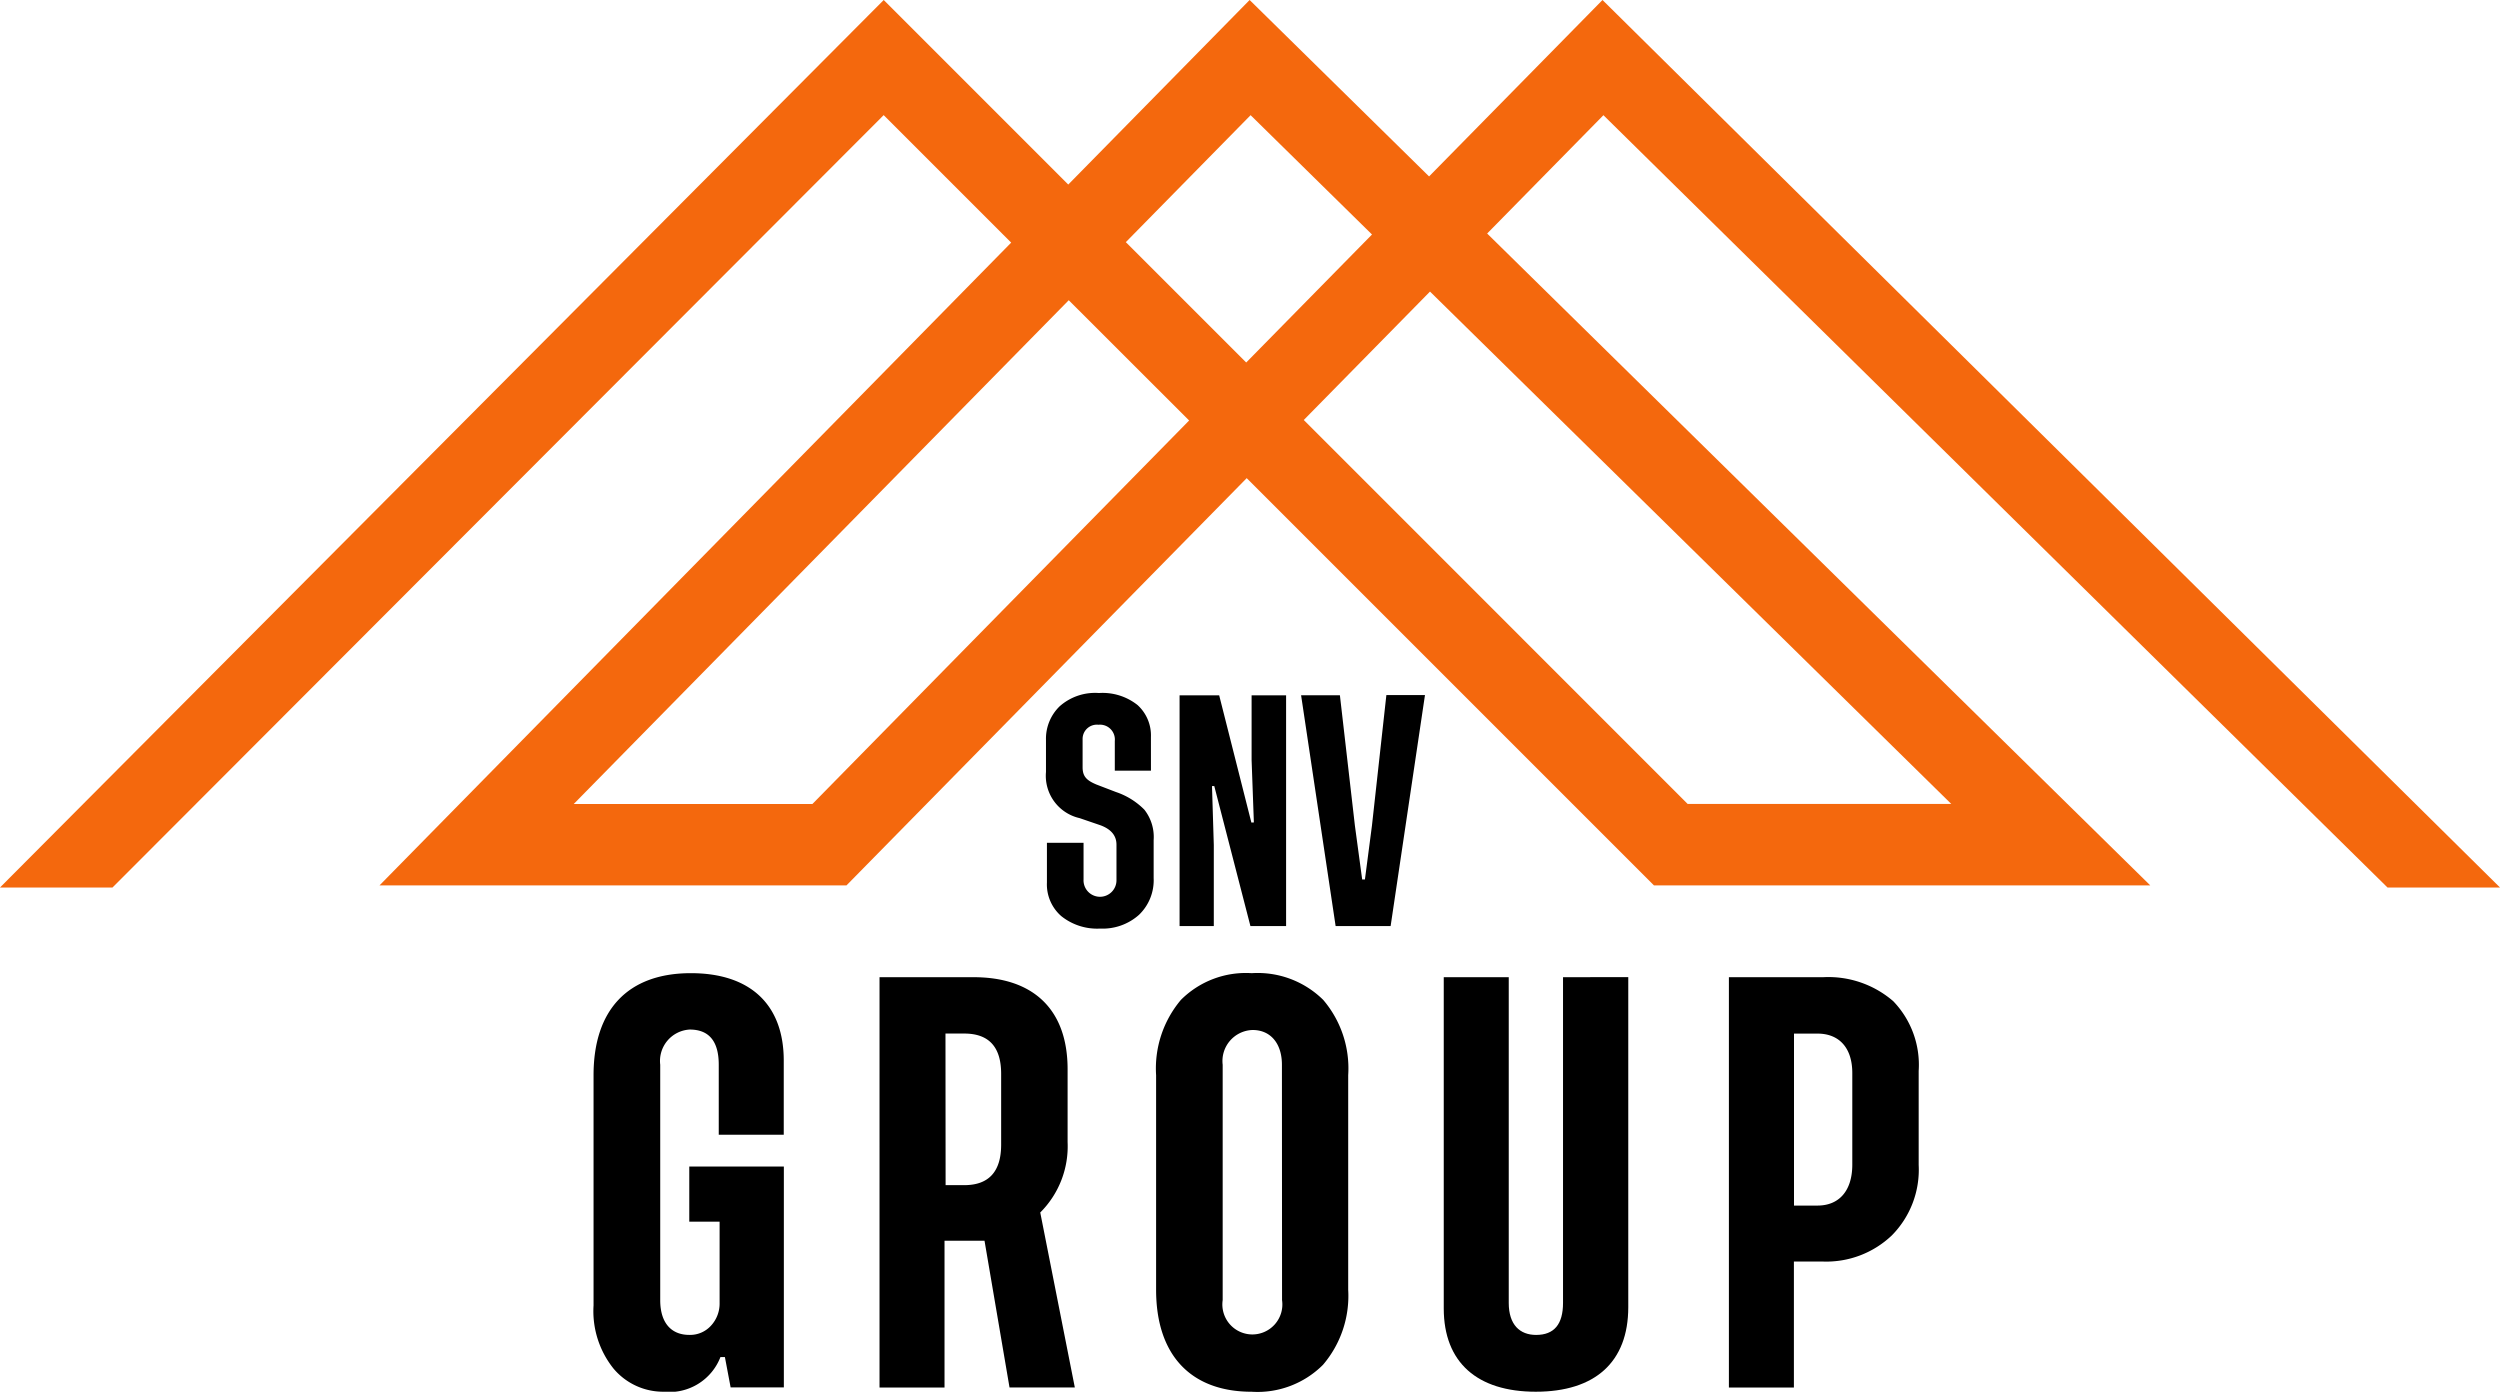
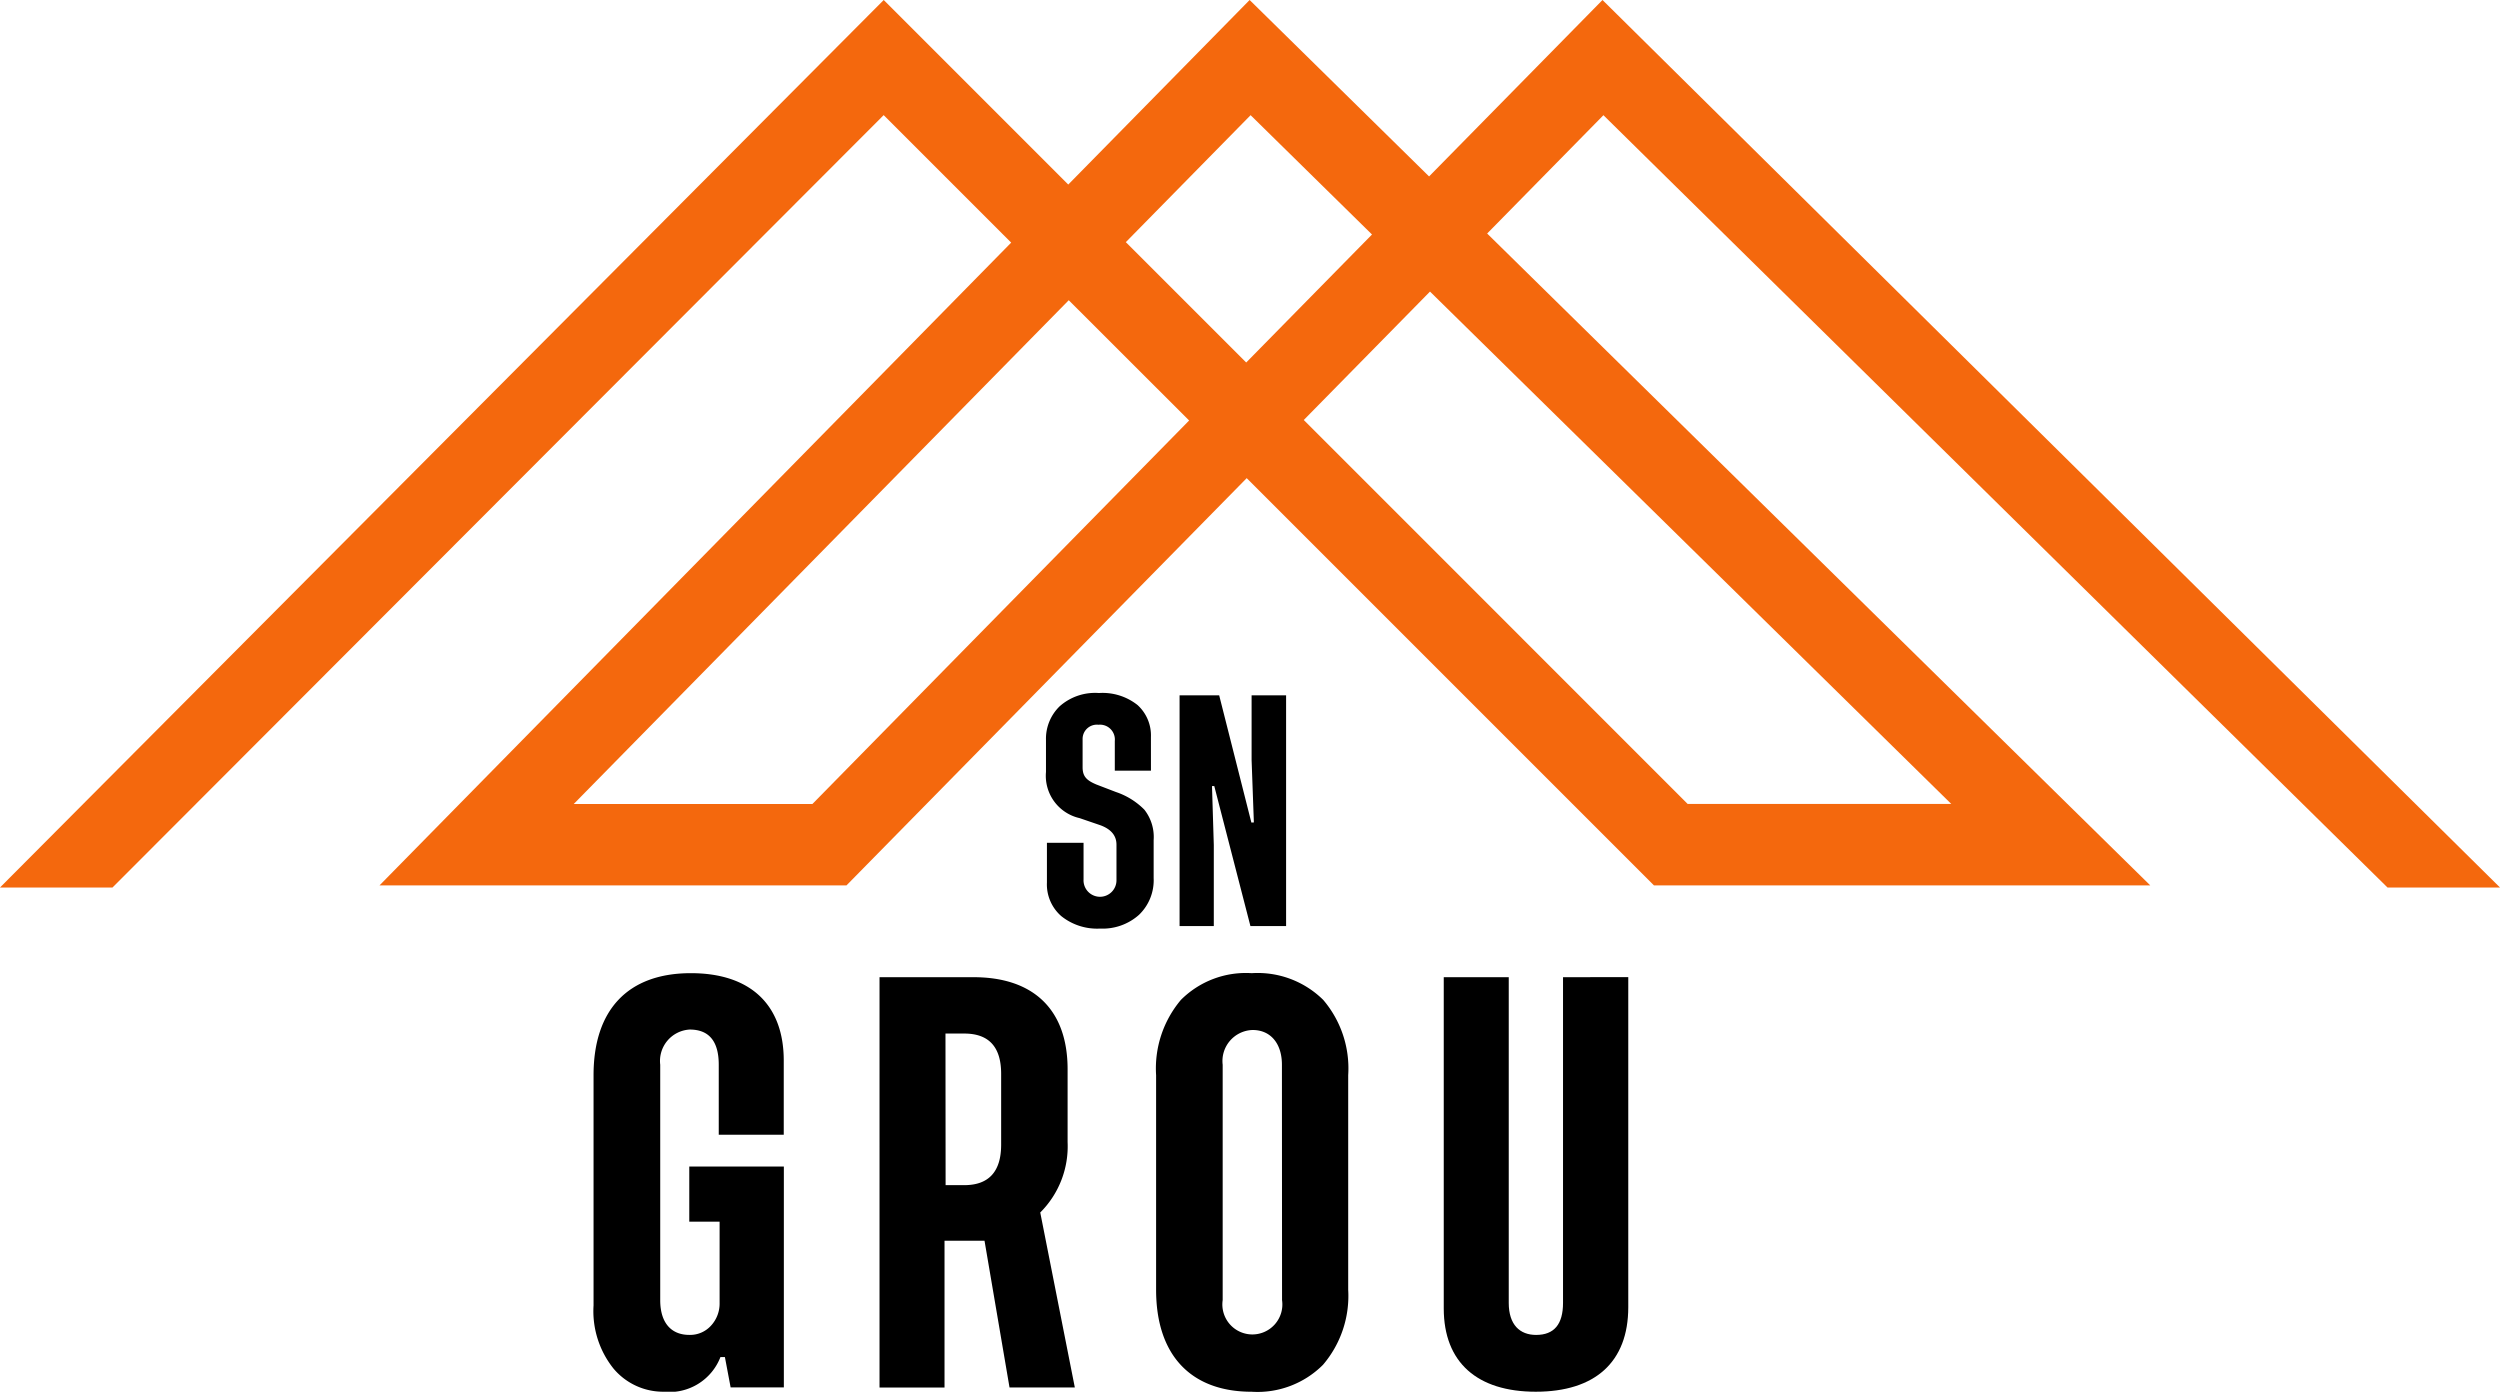
<svg xmlns="http://www.w3.org/2000/svg" width="100" height="55.669" viewBox="0 0 100 55.669">
-   <path fill="#f4680d" fill-rule="evenodd" d="M64.1 0L100 35.5h-4.5L64.137 4.608l-4.651 4.733L86.01 35.415H66.157L49.868 19.126 33.86 35.415H15.181l25.266-25.71-5.1-5.1L4.5 35.5H0L35.349 0l7.381 7.382L49.985 0l7.178 7.057zm-9.22 9.38l-4.856-4.773-4.991 5.079 4.815 4.814zm-2.729 7.42l15.355 15.358h10.545L57.2 11.663zm-4.586.02l-4.815-4.811-19.8 20.15h9.547z" />
+   <path fill="#f4680d" fill-rule="evenodd" d="M64.1 0L100 35.5h-4.5L64.137 4.608l-4.651 4.733L86.01 35.415H66.157L49.868 19.126 33.86 35.415H15.181l25.266-25.71-5.1-5.1L4.5 35.5H0L35.349 0l7.381 7.382L49.985 0l7.178 7.057zm-9.22 9.38l-4.856-4.773-4.991 5.079 4.815 4.814zm-2.729 7.42l15.355 15.358h10.545L57.2 11.663zm-4.586.02l-4.815-4.811-19.8 20.15h9.547" />
  <path d="M26.384 50l.229 1.213h2.129V42.38h-3.783v2.205h1.213v3.248a1.3 1.3 0 0 1-.348.916 1.128 1.128 0 0 1-.865.365c-.687 0-1.162-.441-1.162-1.391v-9.414a1.259 1.259 0 0 1 1.179-1.409c.772 0 1.162.467 1.162 1.408v2.8h2.6v-2.969c0-2.205-1.306-3.494-3.715-3.494-2.519 0-3.893 1.467-3.893 4.08v9.211a3.673 3.673 0 0 0 .8 2.527 2.592 2.592 0 0 0 2 .924A2.19 2.19 0 0 0 26.206 50z" transform="translate(2.612 4.282)" />
  <path d="M37.74 44.2a3.737 3.737 0 0 0 1.094-2.816v-2.915c0-2.409-1.391-3.681-3.757-3.681h-3.766V51.2h2.6v-5.87h1.6l1 5.869h2.612zm-3.791-7.158h.751c.984 0 1.476.534 1.476 1.611v2.833c0 1.077-.492 1.62-1.476 1.62h-.746z" transform="translate(3.87 4.3)" />
  <path d="M44.982 34.645a3.67 3.67 0 0 0-2.833 1.069 4.254 4.254 0 0 0-.992 3.011v8.583c0 2.6 1.374 4.08 3.825 4.08a3.7 3.7 0 0 0 2.85-1.077 4.242 4.242 0 0 0 1.009-3v-8.587a4.219 4.219 0 0 0-1-3.011 3.729 3.729 0 0 0-2.859-1.068zm1.213 13.078a1.2 1.2 0 1 1-2.375 0v-9.414a1.242 1.242 0 0 1 1.2-1.391c.712 0 1.17.534 1.17 1.391z" transform="translate(5.087 4.282)" />
  <path d="M56.169 34.788v13.028c0 .857-.356 1.281-1.077 1.281-.645 0-1.094-.4-1.094-1.281V34.788h-2.6v13.248c0 2.163 1.34 3.333 3.681 3.333 2.366 0 3.7-1.179 3.7-3.384v-13.2z" transform="translate(6.352 4.3)" />
-   <path d="M65.315 46.162a3.8 3.8 0 0 0 2.748-1.043A3.732 3.732 0 0 0 69.14 42.3v-3.763a3.671 3.671 0 0 0-1.018-2.79 3.969 3.969 0 0 0-2.824-.958h-3.749V51.2h2.6v-5.038zm-1.162-2.239v-6.879h.941c.857 0 1.391.56 1.391 1.578v3.664c0 1.052-.534 1.637-1.391 1.637z" transform="translate(7.607 4.3)" />
  <path d="M41.435 26.433a1.64 1.64 0 0 0-.534-1.279 2.247 2.247 0 0 0-1.546-.482 2.133 2.133 0 0 0-1.574.534 1.809 1.809 0 0 0-.544 1.341v1.283a1.736 1.736 0 0 0 1.345 1.846l.821.281c.434.157.654.415.654.782v1.426a.659.659 0 1 1-1.317-.038v-1.463h-1.465v1.589a1.681 1.681 0 0 0 .572 1.341 2.288 2.288 0 0 0 1.555.5 2.181 2.181 0 0 0 1.555-.549 1.916 1.916 0 0 0 .587-1.469v-1.521a1.768 1.768 0 0 0-.372-1.217 2.884 2.884 0 0 0-1.135-.706l-.782-.3c-.4-.167-.553-.329-.553-.692v-1.15a.571.571 0 0 1 .634-.549.594.594 0 0 1 .654.649v1.188h1.446z" transform="translate(4.602 3.049)" />
  <path d="M44.865 29.843l-1.288-5.09h-1.584v9.231h1.369V30.74l-.072-2.357h.091l1.446 5.6h1.427v-9.23h-1.38v2.586l.091 2.5z" transform="translate(5.19 3.059)" />
-   <path d="M49.153 29.968l-.281 2.152h-.11l-.291-2.152-.6-5.214h-1.552l1.381 9.231h2.2l1.374-9.241H49.73z" transform="translate(5.725 3.058)" />
</svg>